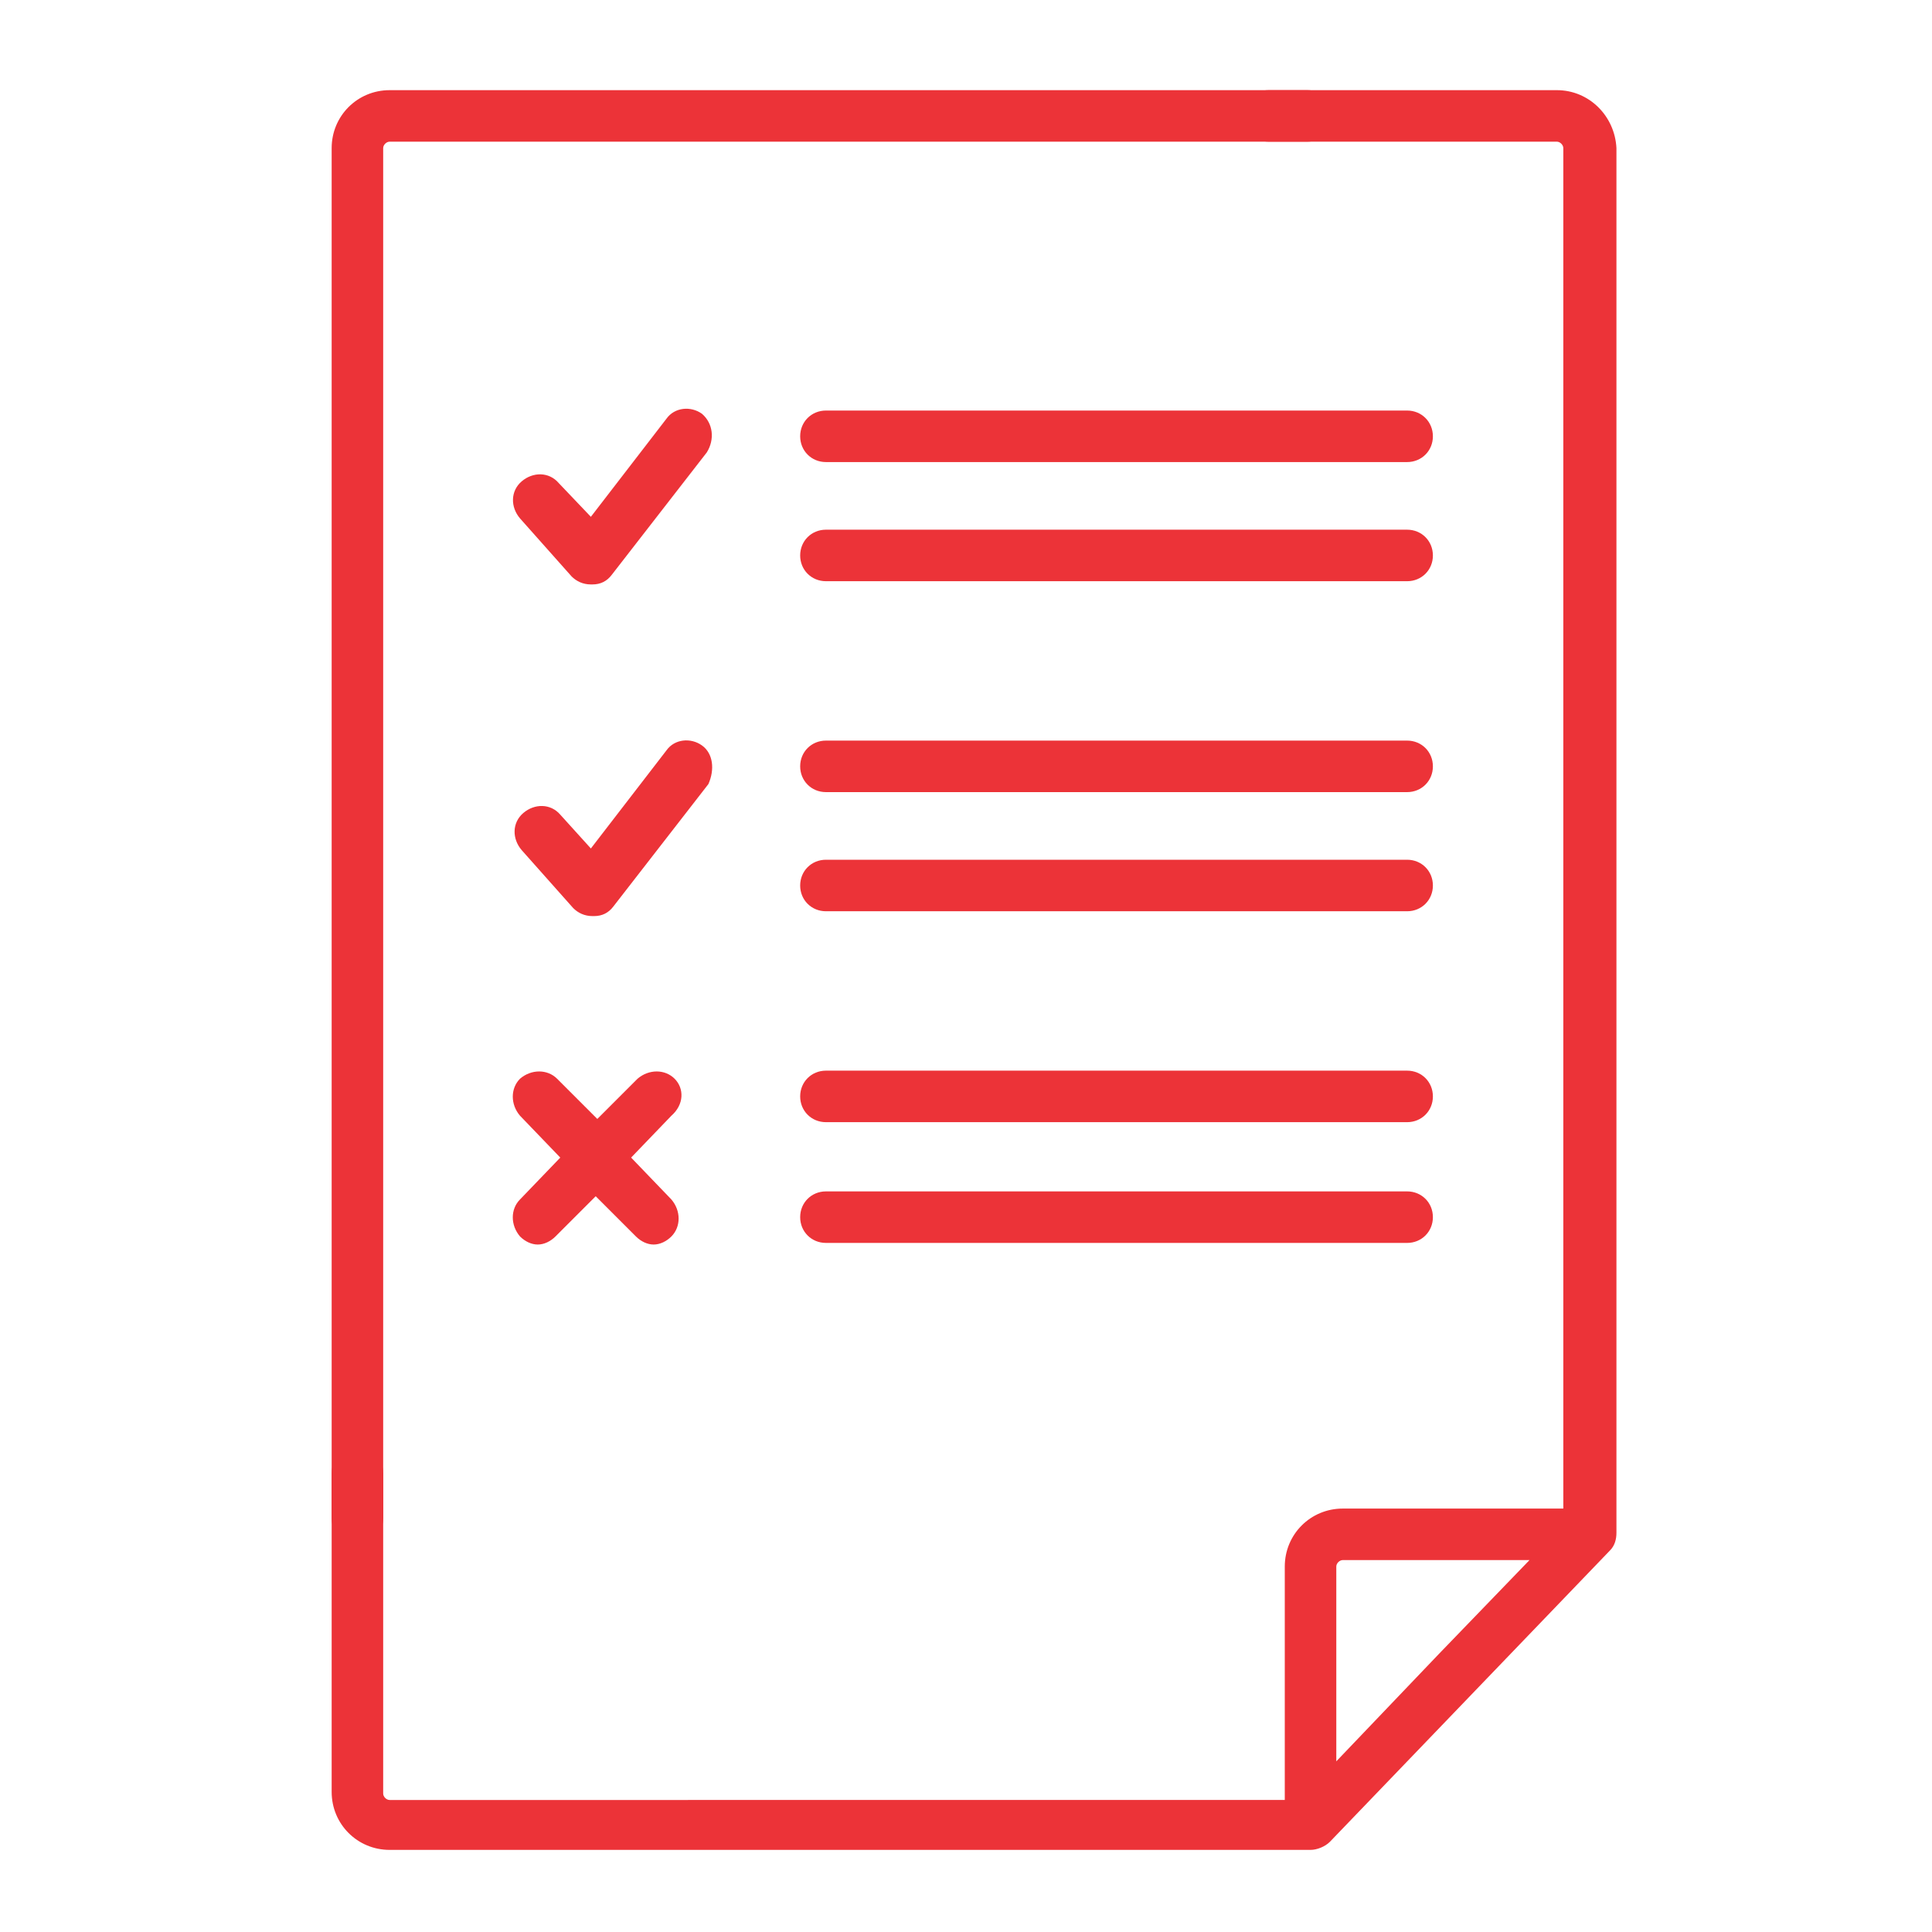
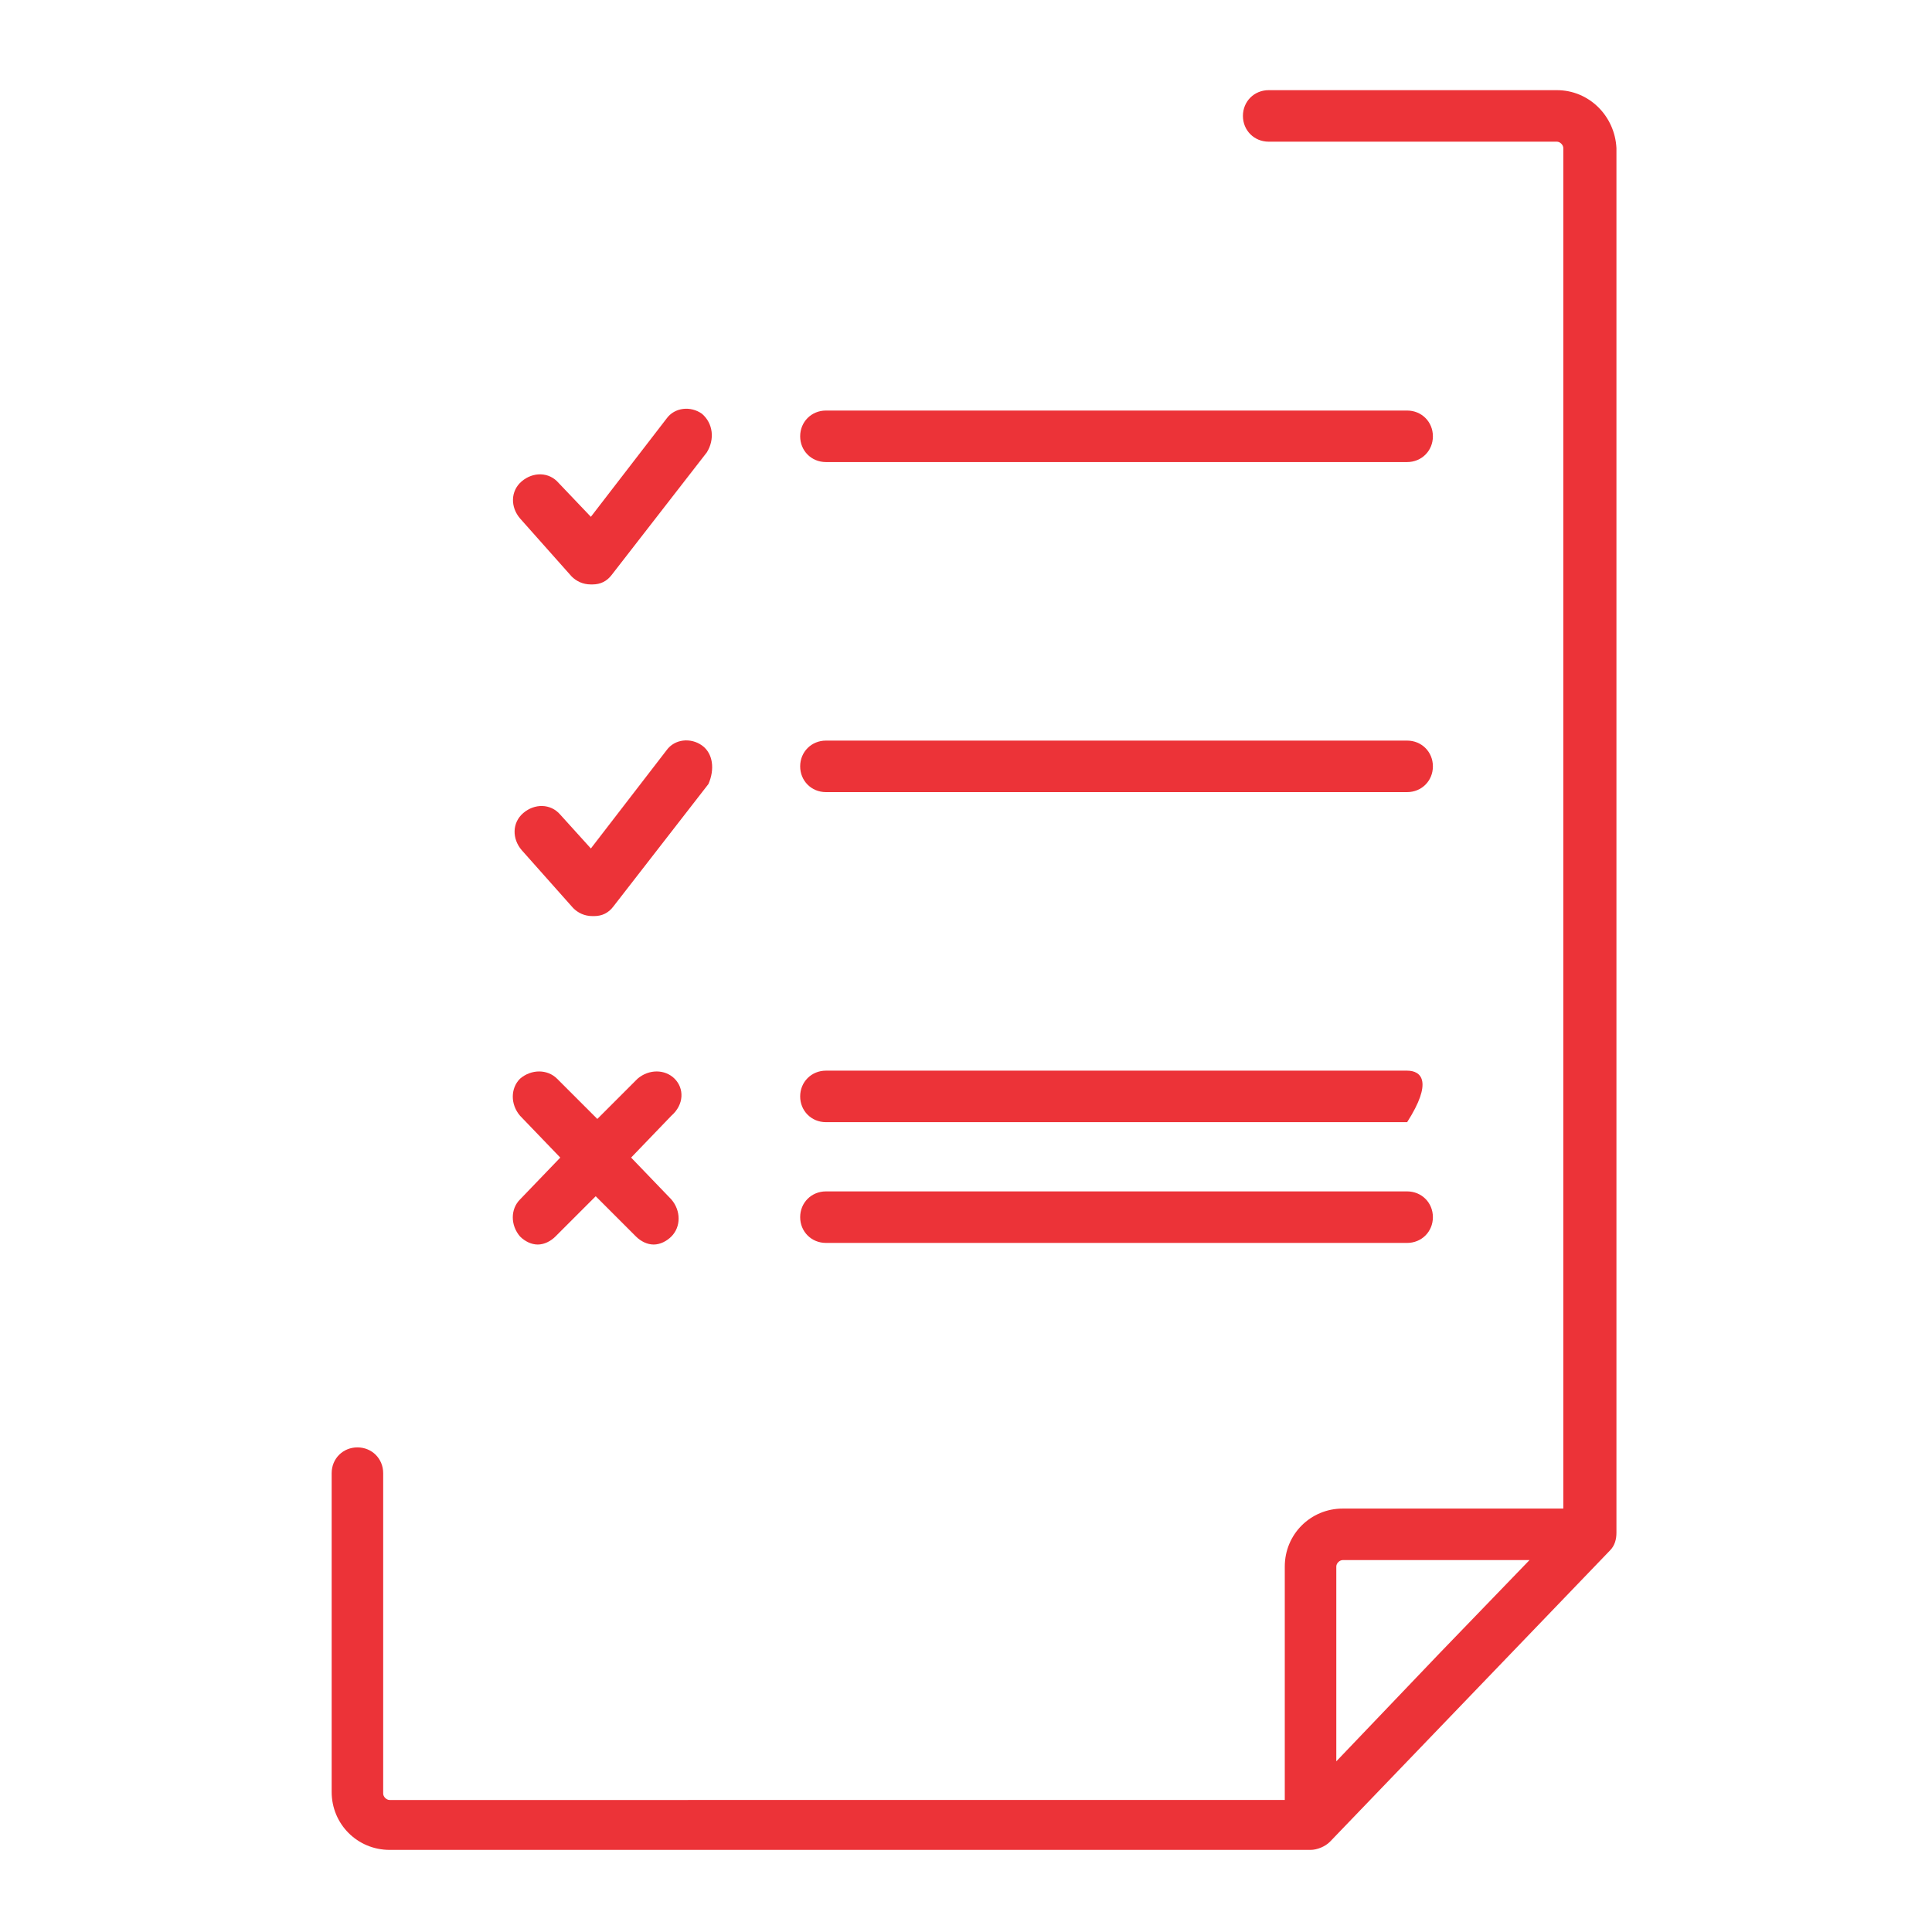
<svg xmlns="http://www.w3.org/2000/svg" version="1.1" id="Layer_1" x="0px" y="0px" viewBox="0 0 120 120" style="enable-background:new 0 0 120 120;" xml:space="preserve">
  <style type="text/css">
	.st0{fill:#EC3338;}
</style>
-   <path class="st0" d="M22.2,95.9c0.9,0,1.6-0.7,1.6-1.6V9.2c0-0.2,0.2-0.4,0.4-0.4h57c0.9,0,1.6-0.7,1.6-1.6c0-0.9-0.7-1.6-1.6-1.6  h-57c-2,0-3.6,1.6-3.6,3.6v85.1C20.6,95.2,21.3,95.9,22.2,95.9" />
  <path class="st0" d="M96.7,5.6H78.8c-0.9,0-1.6,0.7-1.6,1.6c0,0.9,0.7,1.6,1.6,1.6h17.9c0.2,0,0.4,0.2,0.4,0.4v84.5H83.4  c-2,0-3.6,1.6-3.6,3.6v14.5H24.2c-0.2,0-0.4-0.2-0.4-0.4V91.5c0-0.9-0.7-1.6-1.6-1.6c-0.9,0-1.6,0.7-1.6,1.6v19.8  c0,2,1.6,3.6,3.6,3.6h57.2c0.4,0,0.9-0.2,1.2-0.5l17.4-18.1c0.3-0.3,0.4-0.7,0.4-1.1V9.2C100.3,7.2,98.7,5.6,96.7,5.6 M89.4,102.7  l-6.4,6.7V97.3c0-0.2,0.2-0.4,0.4-0.4H95L89.4,102.7z" />
  <path class="st0" d="M43.6,25.7c-0.7-0.5-1.7-0.4-2.2,0.3l-4.7,6.1L34.7,30c-0.6-0.7-1.6-0.7-2.3-0.1c-0.7,0.6-0.7,1.6-0.1,2.3  l3.2,3.6c0.3,0.3,0.7,0.5,1.2,0.5c0,0,0,0,0.1,0c0.5,0,0.9-0.2,1.2-0.6l5.9-7.6C44.4,27.3,44.3,26.3,43.6,25.7" />
  <path class="st0" d="M87.4,25.5H51.3c-0.9,0-1.6,0.7-1.6,1.6c0,0.9,0.7,1.6,1.6,1.6h36.1c0.9,0,1.6-0.7,1.6-1.6  C89,26.2,88.3,25.5,87.4,25.5" />
-   <path class="st0" d="M87.4,32.9H51.3c-0.9,0-1.6,0.7-1.6,1.6c0,0.9,0.7,1.6,1.6,1.6h36.1c0.9,0,1.6-0.7,1.6-1.6  C89,33.6,88.3,32.9,87.4,32.9" />
-   <path class="st0" d="M87.4,66.5H51.3c-0.9,0-1.6,0.7-1.6,1.6c0,0.9,0.7,1.6,1.6,1.6h36.1c0.9,0,1.6-0.7,1.6-1.6  C89,67.2,88.3,66.5,87.4,66.5" />
+   <path class="st0" d="M87.4,66.5H51.3c-0.9,0-1.6,0.7-1.6,1.6c0,0.9,0.7,1.6,1.6,1.6h36.1C89,67.2,88.3,66.5,87.4,66.5" />
  <path class="st0" d="M87.4,74H51.3c-0.9,0-1.6,0.7-1.6,1.6c0,0.9,0.7,1.6,1.6,1.6h36.1c0.9,0,1.6-0.7,1.6-1.6  C89,74.7,88.3,74,87.4,74" />
  <path class="st0" d="M43.6,46.3c-0.7-0.5-1.7-0.4-2.2,0.3l-4.7,6.1l-1.9-2.1c-0.6-0.7-1.6-0.7-2.3-0.1c-0.7,0.6-0.7,1.6-0.1,2.3  l3.2,3.6c0.3,0.3,0.7,0.5,1.2,0.5c0,0,0,0,0.1,0c0.5,0,0.9-0.2,1.2-0.6l5.9-7.6C44.4,47.8,44.3,46.8,43.6,46.3" />
  <path class="st0" d="M87.4,46H51.3c-0.9,0-1.6,0.7-1.6,1.6s0.7,1.6,1.6,1.6h36.1c0.9,0,1.6-0.7,1.6-1.6S88.3,46,87.4,46" />
-   <path class="st0" d="M87.4,53.4H51.3c-0.9,0-1.6,0.7-1.6,1.6c0,0.9,0.7,1.6,1.6,1.6h36.1c0.9,0,1.6-0.7,1.6-1.6  C89,54.1,88.3,53.4,87.4,53.4" />
  <path class="st0" d="M41.9,67c-0.6-0.6-1.6-0.6-2.3,0l-2.5,2.5L34.6,67c-0.6-0.6-1.6-0.6-2.3,0c-0.6,0.6-0.6,1.6,0,2.3l2.5,2.6  l-2.5,2.6c-0.6,0.6-0.6,1.6,0,2.3c0.3,0.3,0.7,0.5,1.1,0.5c0.4,0,0.8-0.2,1.1-0.5l2.5-2.5l2.5,2.5c0.3,0.3,0.7,0.5,1.1,0.5  c0.4,0,0.8-0.2,1.1-0.5c0.6-0.6,0.6-1.6,0-2.3l-2.5-2.6l2.5-2.6C42.5,68.6,42.5,67.6,41.9,67" />
</svg>